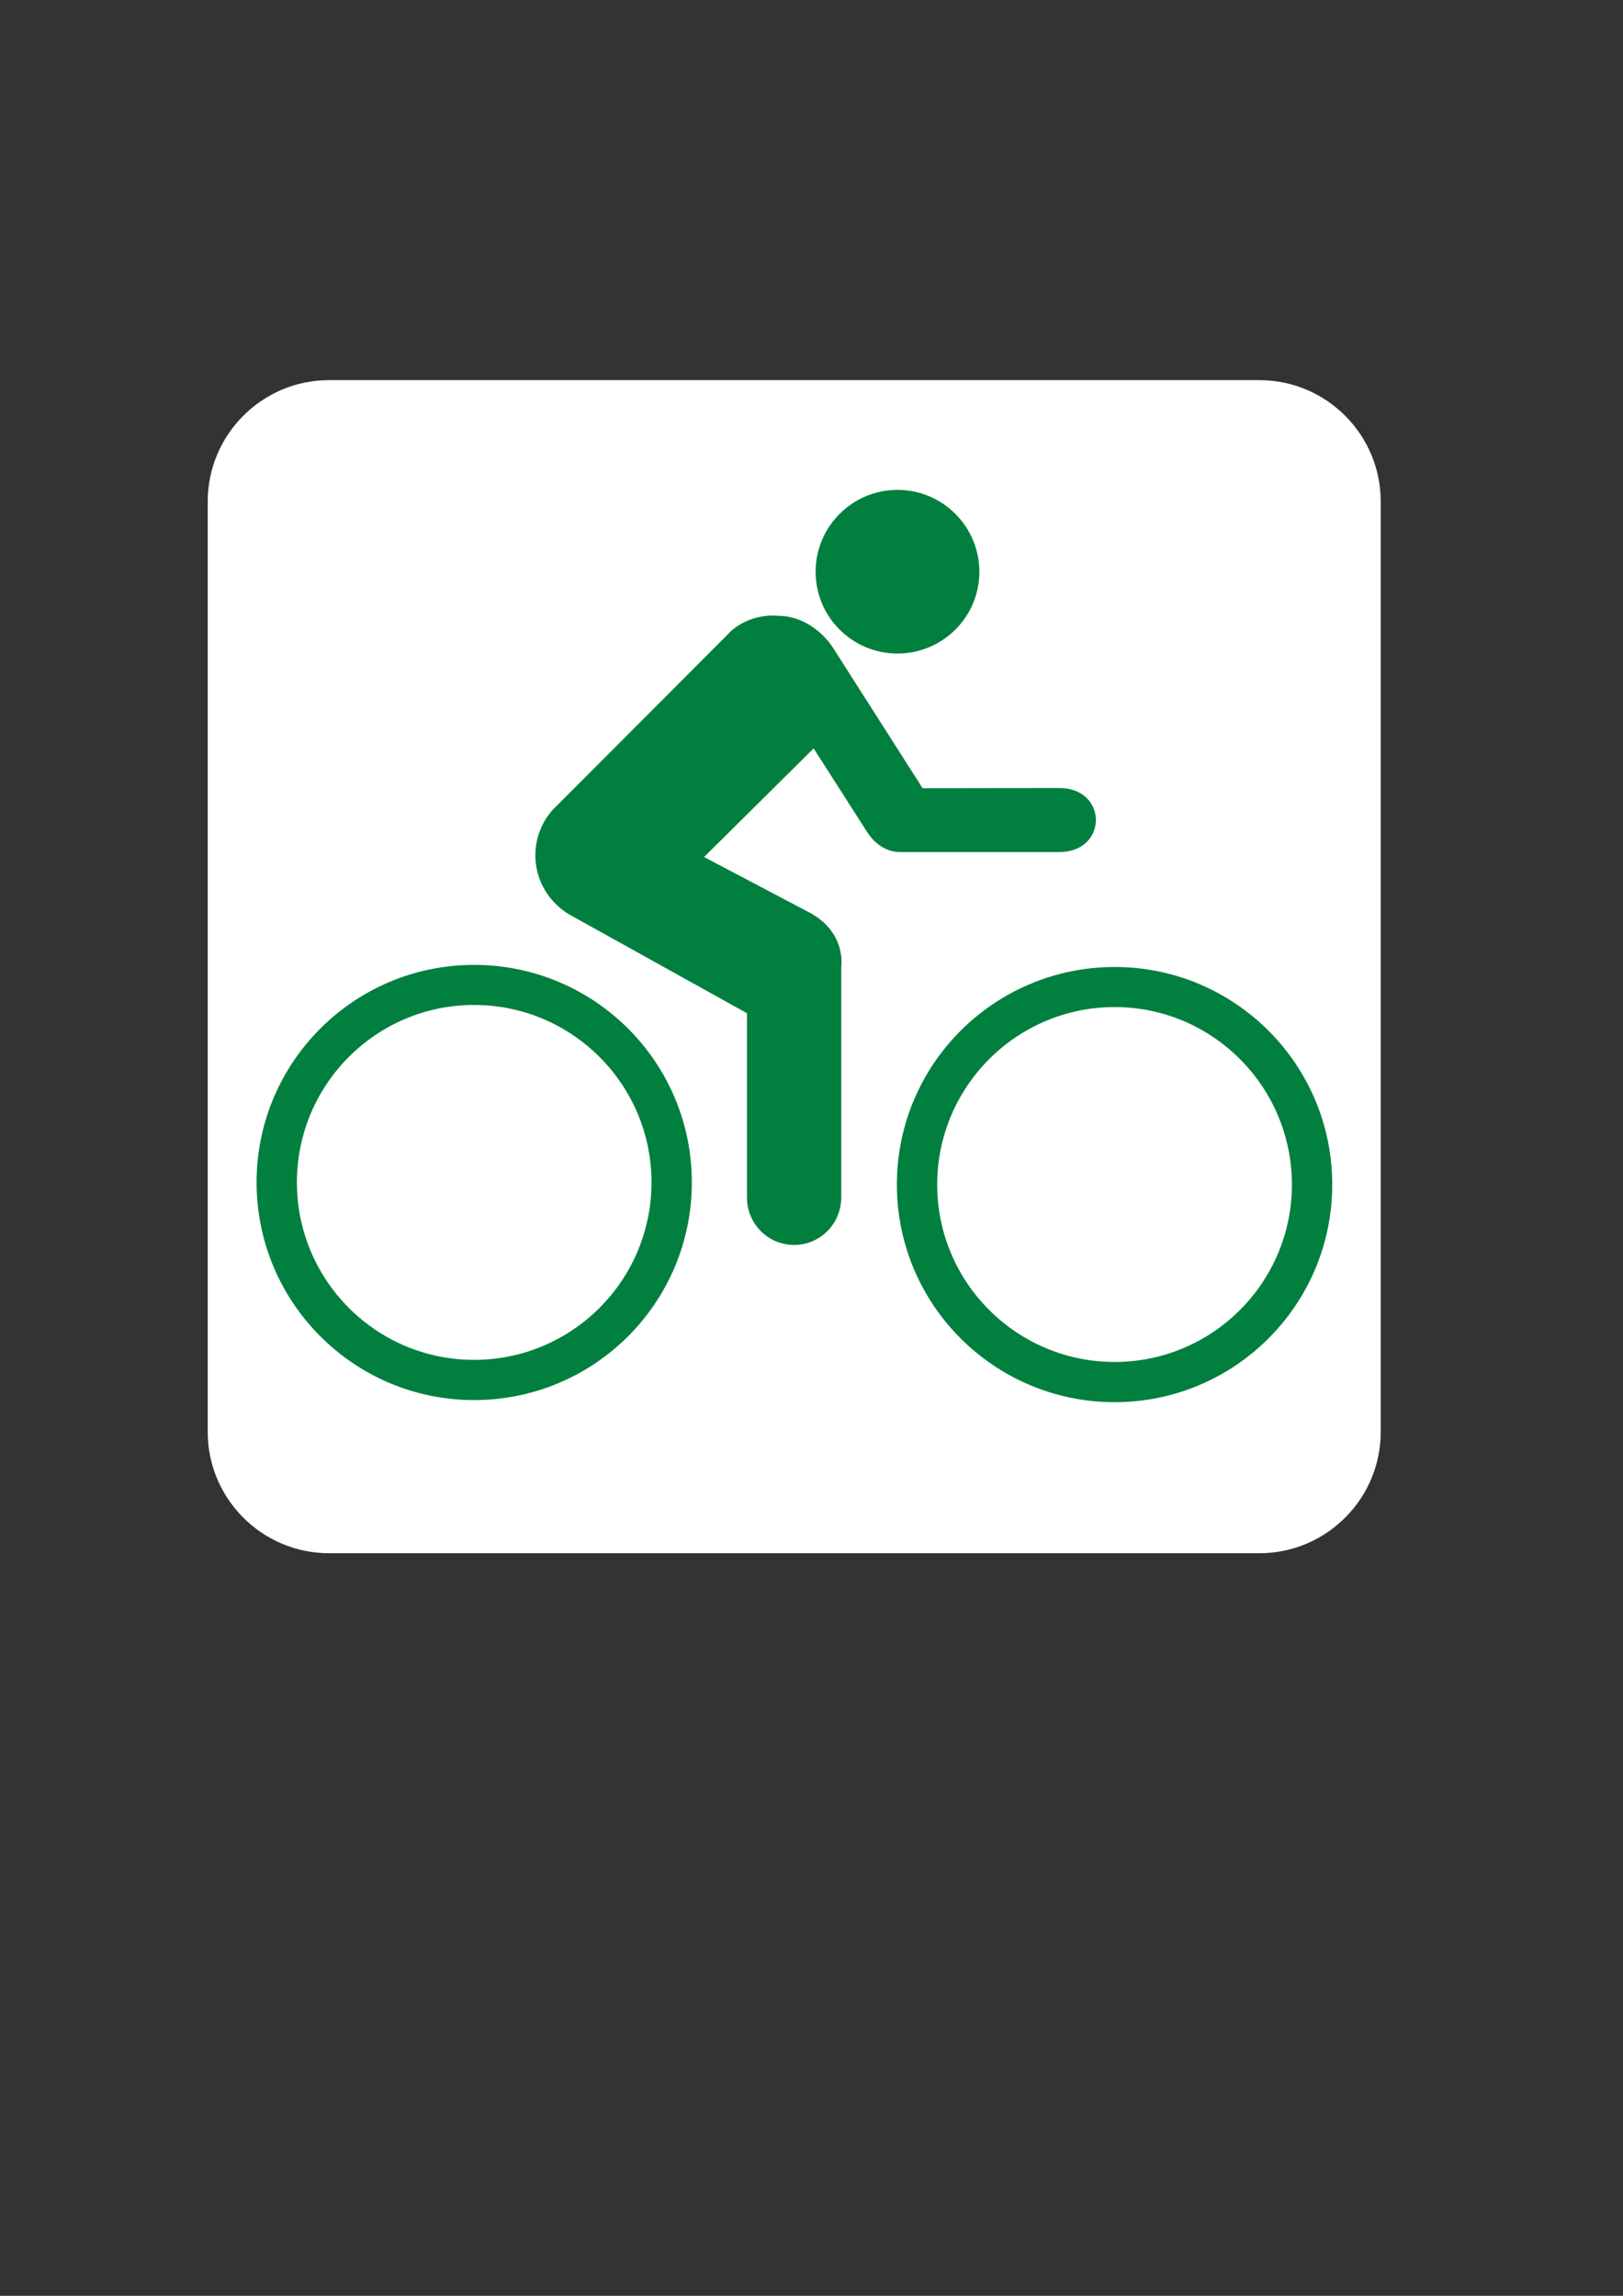
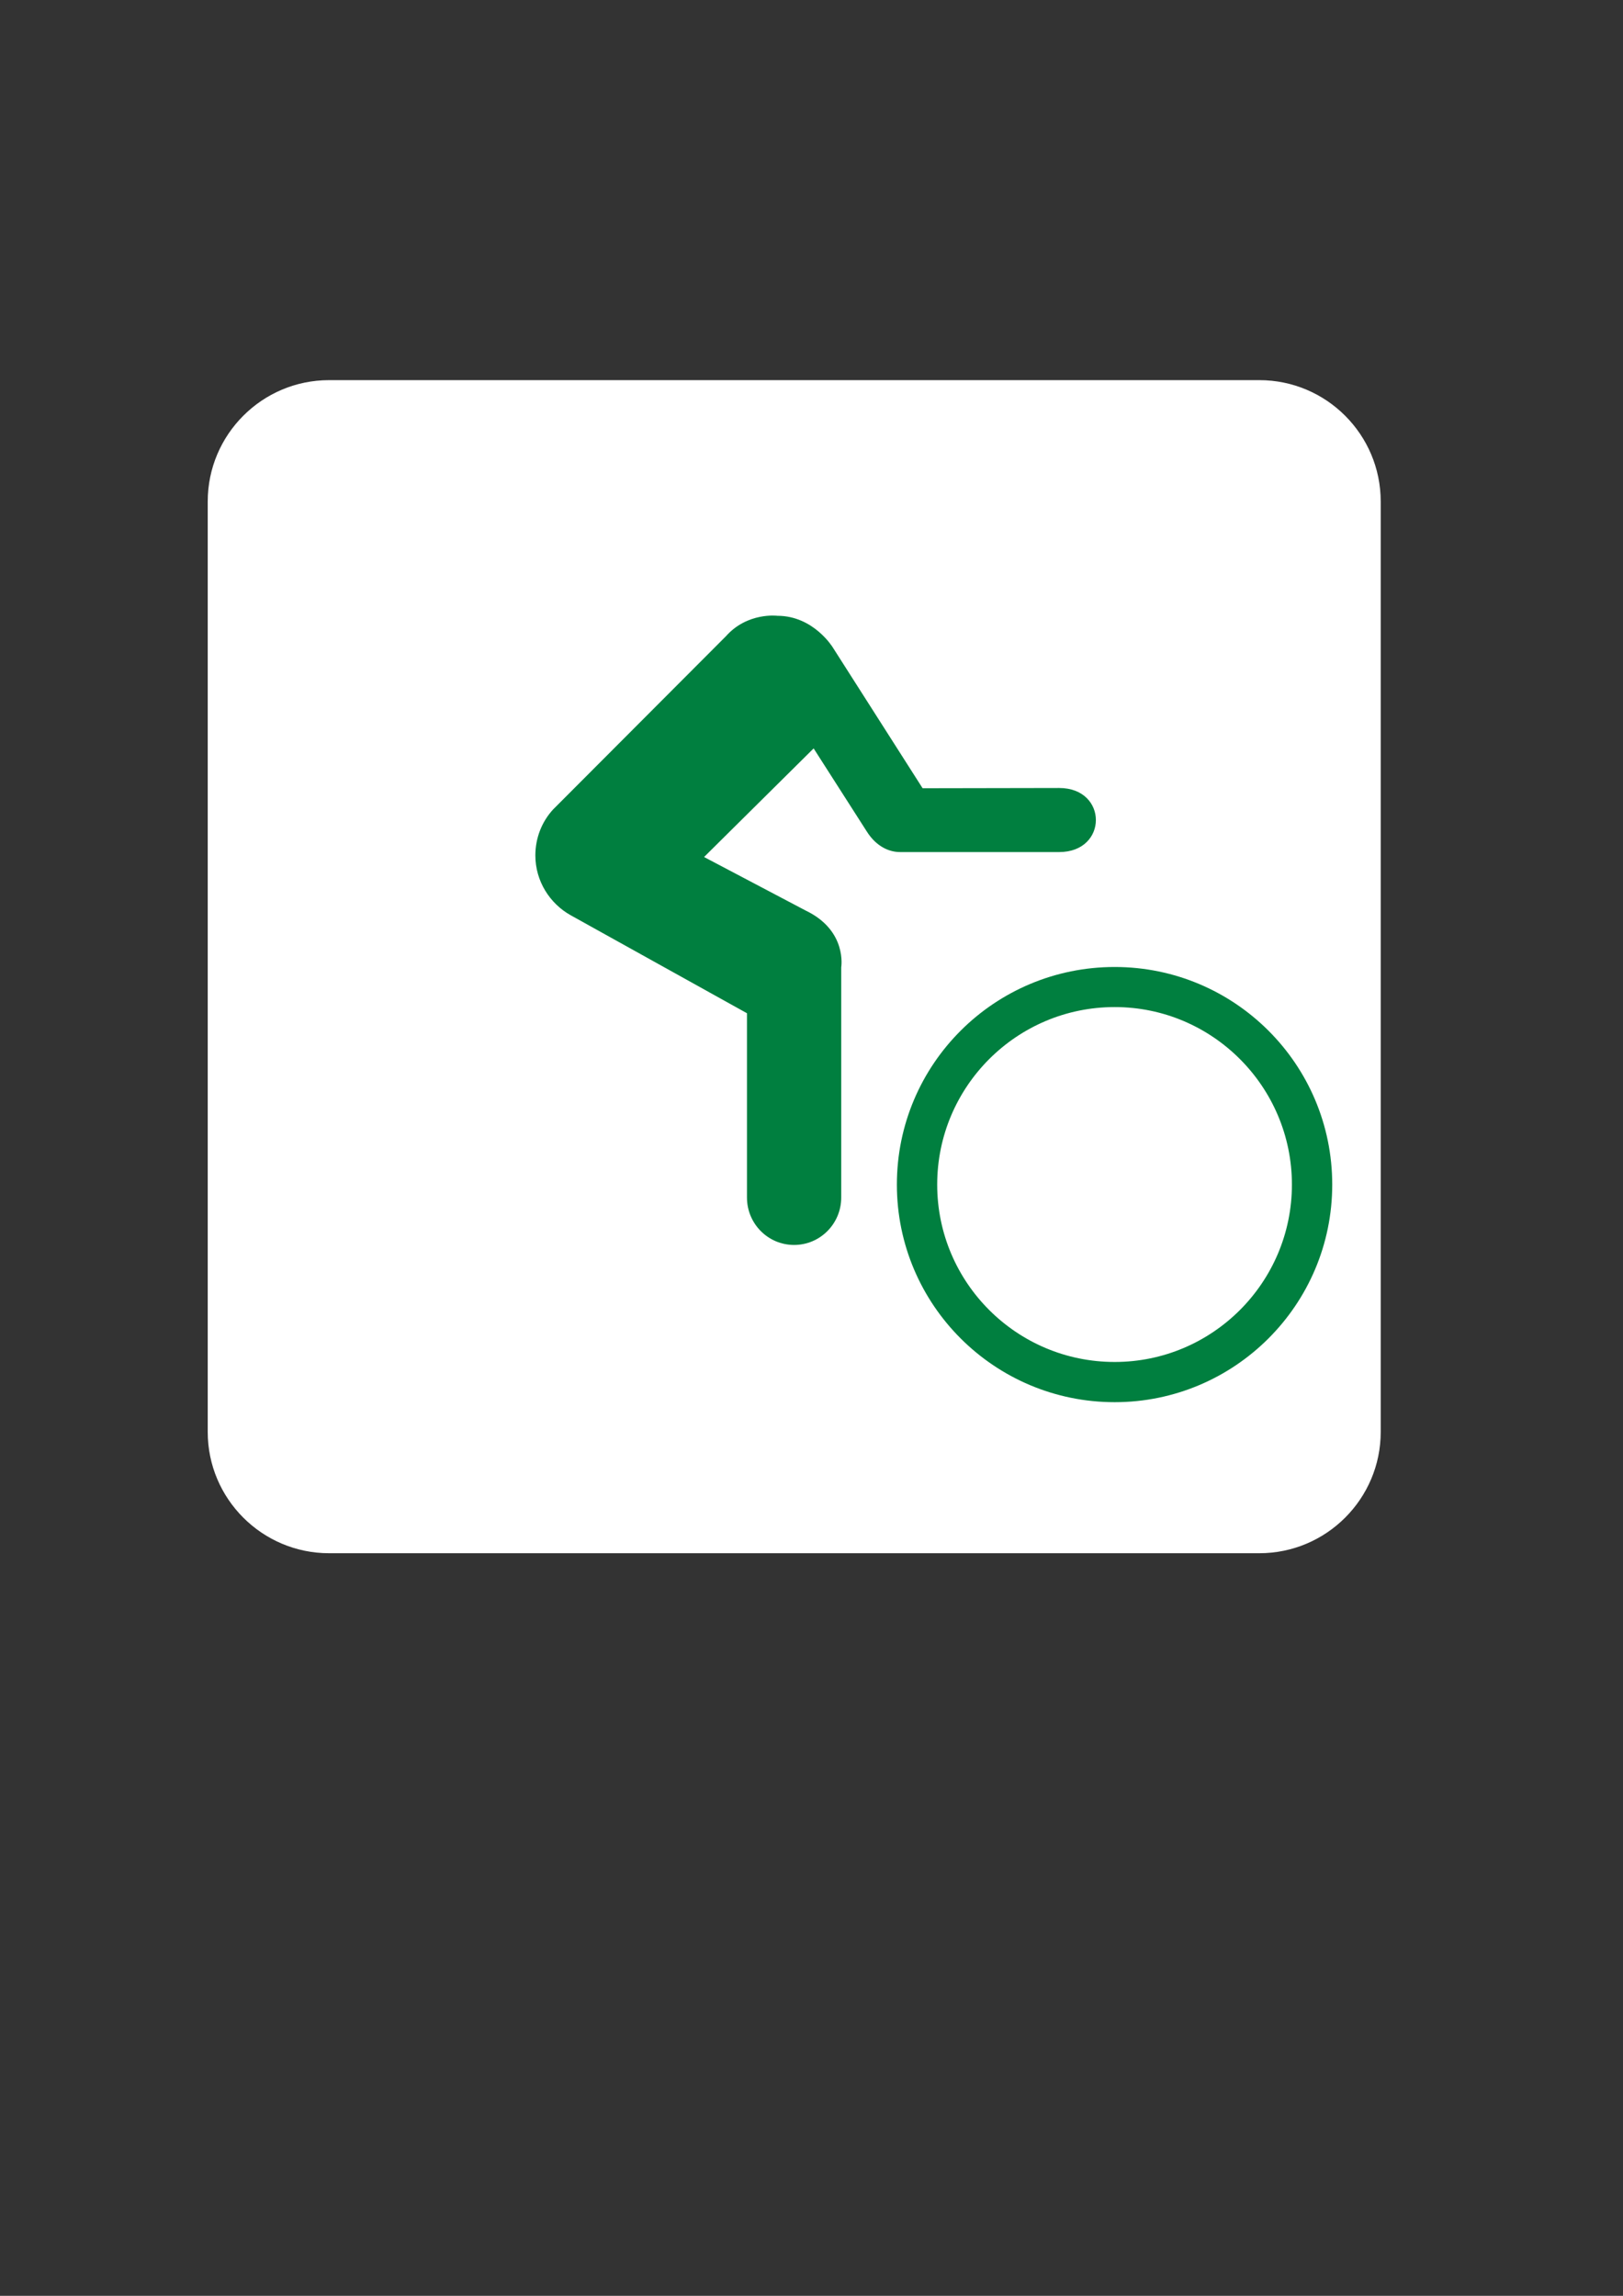
<svg xmlns="http://www.w3.org/2000/svg" width="793.701" height="1122.52">
  <rect width="100%" height="100%" fill="#333333" stroke="none" />
  <title>orange bicycle</title>
  <g>
    <title>Layer 1</title>
    <path d="m160.922,185.869c-32.721,0 -59.334,26.613 -59.334,59.335l0,454.957c0,32.661 26.613,59.274 59.334,59.274l454.957,0c32.722,0 59.335,-26.613 59.335,-59.274l0,-454.957c0,-32.722 -26.613,-59.335 -59.335,-59.335l-454.957,0z" id="path7056" fill-rule="nonzero" fill="#ffffff" />
-     <path d="m125.479,578.105c0,-58.79 47.722,-106.33 106.33,-106.33c58.85,0 106.512,47.54 106.512,106.33c0,58.85 -47.661,106.451 -106.512,106.451c-58.609,0 -106.33,-47.601 -106.33,-106.451m106.33,86.794c47.903,0 86.794,-38.83 86.794,-86.794c0,-47.903 -38.891,-86.733 -86.794,-86.733c-47.782,0 -86.612,38.83 -86.612,86.733c0,47.963 38.83,86.794 86.612,86.794" id="path7060" fill-rule="nonzero" fill="#007f3f" />
    <path d="m438.602,579.194c0,-58.85 47.721,-106.391 106.512,-106.391c58.669,0 106.391,47.54 106.391,106.391c0,58.79 -47.721,106.391 -106.391,106.391c-58.79,0 -106.512,-47.601 -106.512,-106.391m106.512,86.733c47.782,0 86.673,-38.83 86.673,-86.733c0,-47.903 -38.891,-86.794 -86.673,-86.794c-47.903,0 -86.794,38.891 -86.794,86.794c0,47.903 38.891,86.733 86.794,86.733" id="path7062" fill-rule="nonzero" fill="#007f3f" />
-     <path d="m438.904,319.538c22.076,0 40.04,-17.843 40.04,-39.98c0,-22.076 -17.964,-40.04 -40.04,-40.04c-22.076,0 -40.04,17.964 -40.04,40.04c0,22.137 17.964,39.98 40.04,39.98" id="path7064" fill-rule="nonzero" fill="#007f3f" />
    <path d="m440.538,416.614c-5.746,0.121 -12.037,-2.782 -16.633,-10.04l-26.008,-40.645l-53.589,53.104l49.718,26.19c20.443,9.798 17.358,27.761 17.358,27.761l0,112.56c0,12.762 -10.282,23.166 -23.044,23.166c-12.762,0 -23.044,-10.404 -23.044,-23.166l0,-90.12l-86.189,-47.903c-10.282,-5.746 -17.298,-16.754 -17.298,-29.274c0,-8.589 3.205,-16.512 8.649,-22.44l84.556,-84.737c10.524,-11.855 25.161,-9.98 25.161,-9.98c17.722,0 27.097,15.484 27.097,15.484l43.911,68.83l66.773,-0.121c23.952,0 23.952,31.331 0,31.331l-77.418,0l0,0z" id="path7066" fill-rule="nonzero" fill="#007f3f" />
  </g>
</svg>